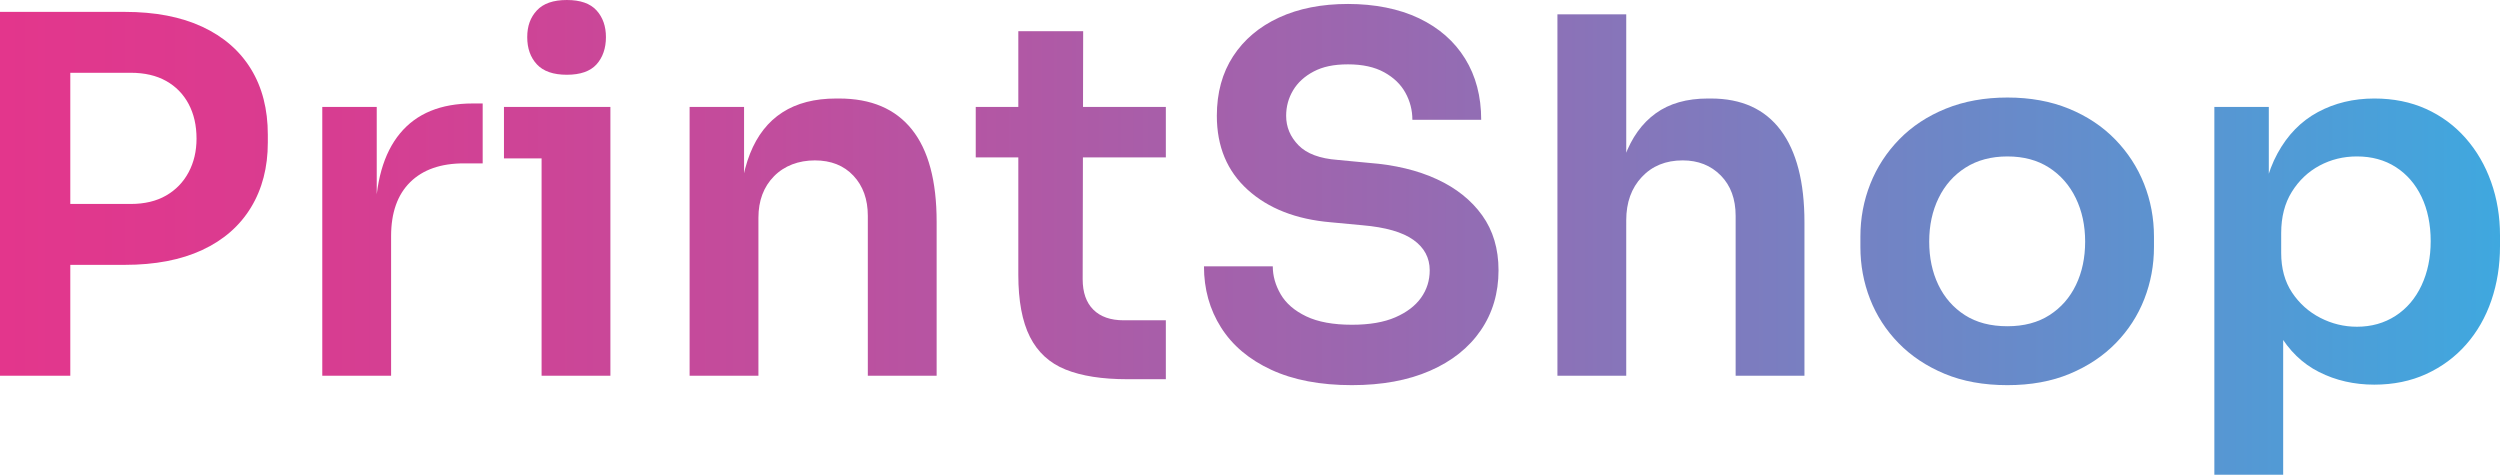
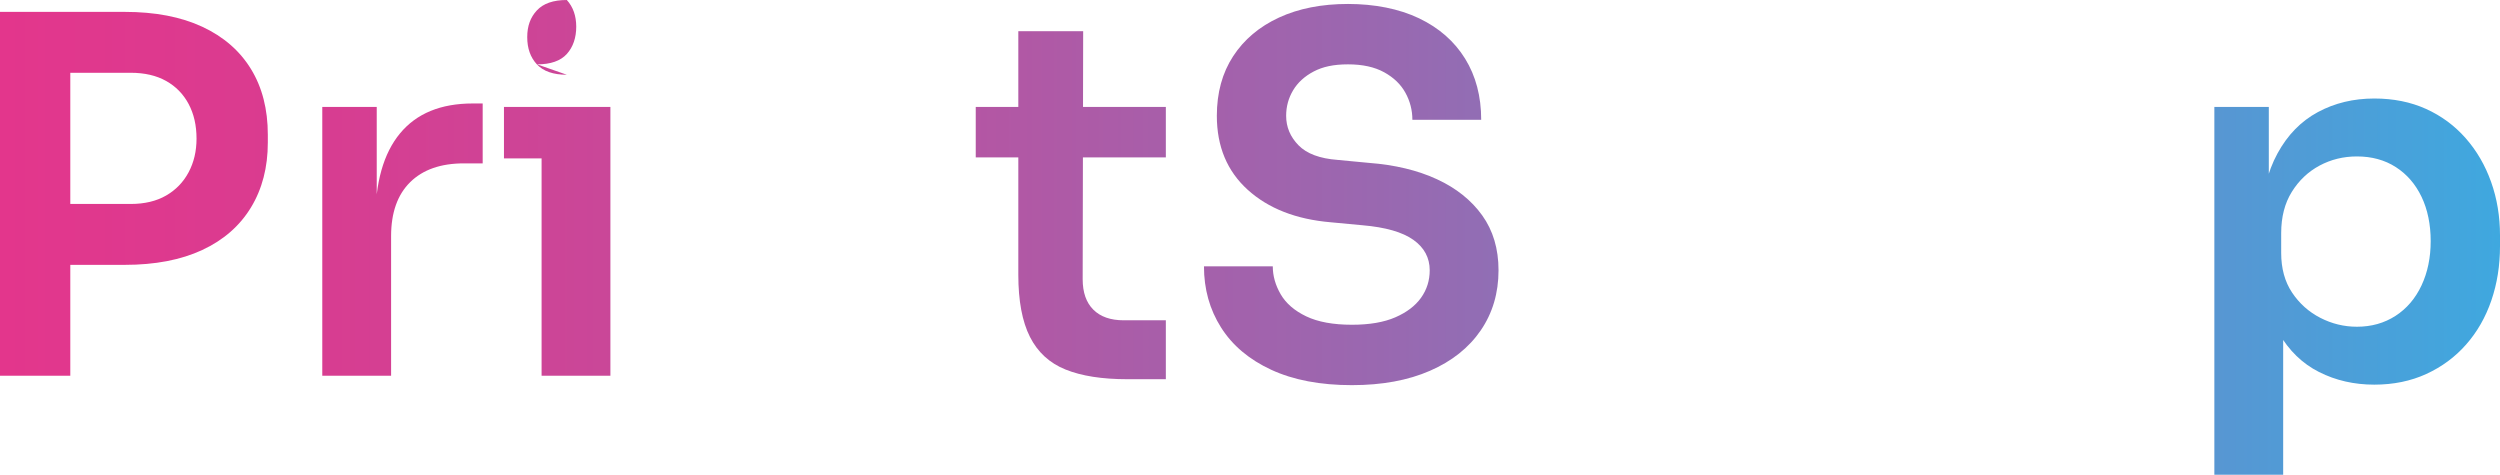
<svg xmlns="http://www.w3.org/2000/svg" id="Calque_1" data-name="Calque 1" viewBox="0 0 303 57.54">
  <defs>
    <style> .cls-1 { fill: url(#Dégradé_sans_nom_8); stroke-width: 0px; } </style>
    <linearGradient id="Dégradé_sans_nom_8" data-name="Dégradé sans nom 8" x1="0" y1="28.77" x2="303" y2="28.77" gradientUnits="userSpaceOnUse">
      <stop offset="0" stop-color="#e3368c" />
      <stop offset=".12" stop-color="#d93c90" />
      <stop offset=".31" stop-color="#c14d9d" />
      <stop offset=".56" stop-color="#9869b1" />
      <stop offset=".84" stop-color="#618fcd" />
      <stop offset="1" stop-color="#3fa8df" />
    </linearGradient>
  </defs>
  <path class="cls-1" d="M0,45.54V1.44h8.52v44.1H0ZM7.32,32.1v-7.38h8.52c1.68,0,3.11-.34,4.29-1.02,1.18-.68,2.09-1.62,2.73-2.82.64-1.2.96-2.56.96-4.08,0-1.6-.32-3-.96-4.2-.64-1.2-1.55-2.13-2.73-2.79-1.18-.66-2.61-.99-4.29-.99H7.32V1.44h7.8c3.68,0,6.81.6,9.39,1.8,2.58,1.2,4.55,2.91,5.91,5.13,1.36,2.22,2.04,4.87,2.04,7.95v.96c0,3-.68,5.62-2.04,7.86-1.36,2.24-3.33,3.96-5.91,5.16-2.58,1.2-5.71,1.8-9.39,1.8h-7.8Z" />
  <path class="cls-1" d="M39.06,45.54V12.96h6.6v13.8h-.18c0-4.64,1-8.17,3-10.59,2-2.42,4.94-3.63,8.82-3.63h1.2v7.26h-2.28c-2.8,0-4.97.76-6.51,2.28-1.54,1.52-2.31,3.7-2.31,6.54v16.92h-8.34Z" />
-   <path class="cls-1" d="M61.08,19.2v-6.24h12.9v6.24h-12.9ZM68.7,9.06c-1.64,0-2.85-.42-3.63-1.26-.78-.84-1.17-1.94-1.17-3.3s.39-2.4,1.17-3.24c.78-.84,1.99-1.26,3.63-1.26s2.84.42,3.6,1.26c.76.84,1.14,1.92,1.14,3.24s-.38,2.46-1.14,3.3c-.76.84-1.96,1.26-3.6,1.26ZM65.64,45.54V12.96h8.34v32.58h-8.34Z" />
-   <path class="cls-1" d="M83.58,45.54V12.96h6.6v13.98h-.6c0-3.32.44-6.09,1.32-8.31.88-2.22,2.19-3.89,3.93-5.01,1.74-1.12,3.91-1.68,6.51-1.68h.36c3.88,0,6.82,1.25,8.82,3.75,2,2.5,3,6.23,3,11.19v18.66h-8.34v-19.38c0-2-.58-3.62-1.74-4.86-1.16-1.24-2.72-1.86-4.68-1.86s-3.69.64-4.95,1.92c-1.26,1.28-1.89,2.96-1.89,5.04v19.14h-8.34Z" />
+   <path class="cls-1" d="M61.08,19.2v-6.24h12.9v6.24h-12.9ZM68.7,9.06c-1.64,0-2.85-.42-3.63-1.26-.78-.84-1.17-1.94-1.17-3.3s.39-2.4,1.17-3.24c.78-.84,1.99-1.26,3.63-1.26c.76.84,1.14,1.92,1.14,3.24s-.38,2.46-1.14,3.3c-.76.84-1.96,1.26-3.6,1.26ZM65.64,45.54V12.96h8.34v32.58h-8.34Z" />
  <path class="cls-1" d="M118.26,19.08v-6.12h23.04v6.12h-23.04ZM136.62,45.96c-3.04,0-5.53-.39-7.47-1.17-1.94-.78-3.38-2.1-4.32-3.96s-1.41-4.37-1.41-7.53V3.78h7.86l-.06,30.06c0,1.6.43,2.83,1.29,3.69.86.86,2.09,1.29,3.69,1.29h5.1v7.14h-4.68Z" />
  <path class="cls-1" d="M163.86,46.68c-3.84,0-7.1-.62-9.78-1.86-2.68-1.24-4.71-2.95-6.09-5.13-1.38-2.18-2.07-4.65-2.07-7.41h8.34c0,1.16.32,2.29.96,3.39.64,1.1,1.67,1.99,3.09,2.67,1.42.68,3.27,1.02,5.55,1.02,2.12,0,3.87-.3,5.25-.9s2.42-1.39,3.12-2.37c.7-.98,1.05-2.09,1.05-3.33,0-1.52-.66-2.75-1.98-3.69-1.32-.94-3.38-1.53-6.18-1.77l-3.84-.36c-4.2-.36-7.55-1.67-10.05-3.93-2.5-2.26-3.75-5.25-3.75-8.97,0-2.8.66-5.21,1.98-7.23,1.32-2.02,3.17-3.58,5.55-4.68,2.38-1.1,5.17-1.65,8.37-1.65s6.19.58,8.61,1.74c2.42,1.16,4.28,2.79,5.58,4.89,1.3,2.1,1.95,4.57,1.95,7.41h-8.34c0-1.16-.28-2.25-.84-3.27-.56-1.02-1.42-1.85-2.58-2.49-1.16-.64-2.62-.96-4.38-.96s-3.07.29-4.17.87c-1.1.58-1.93,1.34-2.49,2.28-.56.94-.84,1.97-.84,3.09,0,1.36.5,2.55,1.5,3.57s2.58,1.61,4.74,1.77l3.78.36c3.16.24,5.91.9,8.25,1.98,2.34,1.08,4.17,2.54,5.49,4.38,1.32,1.84,1.98,4.06,1.98,6.66,0,2.76-.72,5.19-2.16,7.29-1.44,2.1-3.49,3.73-6.15,4.89-2.66,1.16-5.81,1.74-9.45,1.74Z" />
-   <path class="cls-1" d="M188.76,45.54V1.74h8.34v25.56h-1.44c0-3.28.42-6.06,1.26-8.34.84-2.28,2.09-4.02,3.75-5.22,1.66-1.2,3.77-1.8,6.33-1.8h.36c3.72,0,6.54,1.28,8.46,3.84,1.92,2.56,2.88,6.28,2.88,11.16v18.6h-8.34v-19.38c0-2.04-.6-3.67-1.8-4.89-1.2-1.22-2.74-1.83-4.62-1.83-2.04,0-3.69.67-4.95,2.01-1.26,1.34-1.89,3.09-1.89,5.25v18.84h-8.34Z" />
-   <path class="cls-1" d="M243.3,46.68c-2.88,0-5.42-.46-7.62-1.38-2.2-.92-4.06-2.16-5.58-3.72-1.52-1.56-2.67-3.34-3.45-5.34-.78-2-1.17-4.1-1.17-6.3v-1.26c0-2.24.4-4.37,1.2-6.39.8-2.02,1.97-3.82,3.51-5.4,1.54-1.58,3.42-2.82,5.64-3.72,2.22-.9,4.71-1.35,7.47-1.35s5.24.45,7.44,1.35c2.2.9,4.07,2.14,5.61,3.72,1.54,1.58,2.71,3.38,3.51,5.4.8,2.02,1.2,4.15,1.2,6.39v1.26c0,2.2-.39,4.3-1.17,6.3-.78,2-1.93,3.78-3.45,5.34-1.52,1.56-3.38,2.8-5.58,3.72-2.2.92-4.72,1.38-7.56,1.38ZM243.3,39.54c2,0,3.7-.45,5.1-1.35,1.4-.9,2.47-2.12,3.21-3.66.74-1.54,1.11-3.29,1.11-5.25s-.38-3.72-1.14-5.28-1.84-2.79-3.24-3.69c-1.4-.9-3.08-1.35-5.04-1.35s-3.65.45-5.07,1.35c-1.42.9-2.51,2.13-3.27,3.69s-1.14,3.32-1.14,5.28.37,3.71,1.11,5.25c.74,1.54,1.81,2.76,3.21,3.66,1.4.9,3.12,1.35,5.16,1.35Z" />
  <path class="cls-1" d="M268.38,57.54V12.96h6.6v14.04l-1.02-.06c.16-3.32.85-6.1,2.07-8.34,1.22-2.24,2.85-3.91,4.89-5.01,2.04-1.1,4.32-1.65,6.84-1.65,2.32,0,4.41.42,6.27,1.26,1.86.84,3.46,2.02,4.8,3.54,1.34,1.52,2.37,3.29,3.09,5.31.72,2.02,1.08,4.19,1.08,6.51v1.26c0,2.36-.35,4.56-1.05,6.6s-1.72,3.82-3.06,5.34c-1.34,1.52-2.95,2.71-4.83,3.57-1.88.86-3.98,1.29-6.3,1.29-2.44,0-4.67-.51-6.69-1.53s-3.65-2.6-4.89-4.74c-1.24-2.14-1.94-4.89-2.1-8.25l2.64,3.96v21.48h-8.34ZM285.66,39.6c1.76,0,3.32-.44,4.68-1.32,1.36-.88,2.41-2.11,3.15-3.69.74-1.58,1.11-3.37,1.11-5.37s-.37-3.83-1.11-5.37c-.74-1.54-1.78-2.74-3.12-3.6-1.34-.86-2.91-1.29-4.71-1.29-1.64,0-3.15.37-4.53,1.11-1.38.74-2.5,1.8-3.36,3.18-.86,1.38-1.29,3.05-1.29,5.01v2.4c0,1.88.44,3.48,1.32,4.8.88,1.32,2.02,2.34,3.42,3.06,1.4.72,2.88,1.08,4.44,1.08Z" />
</svg>